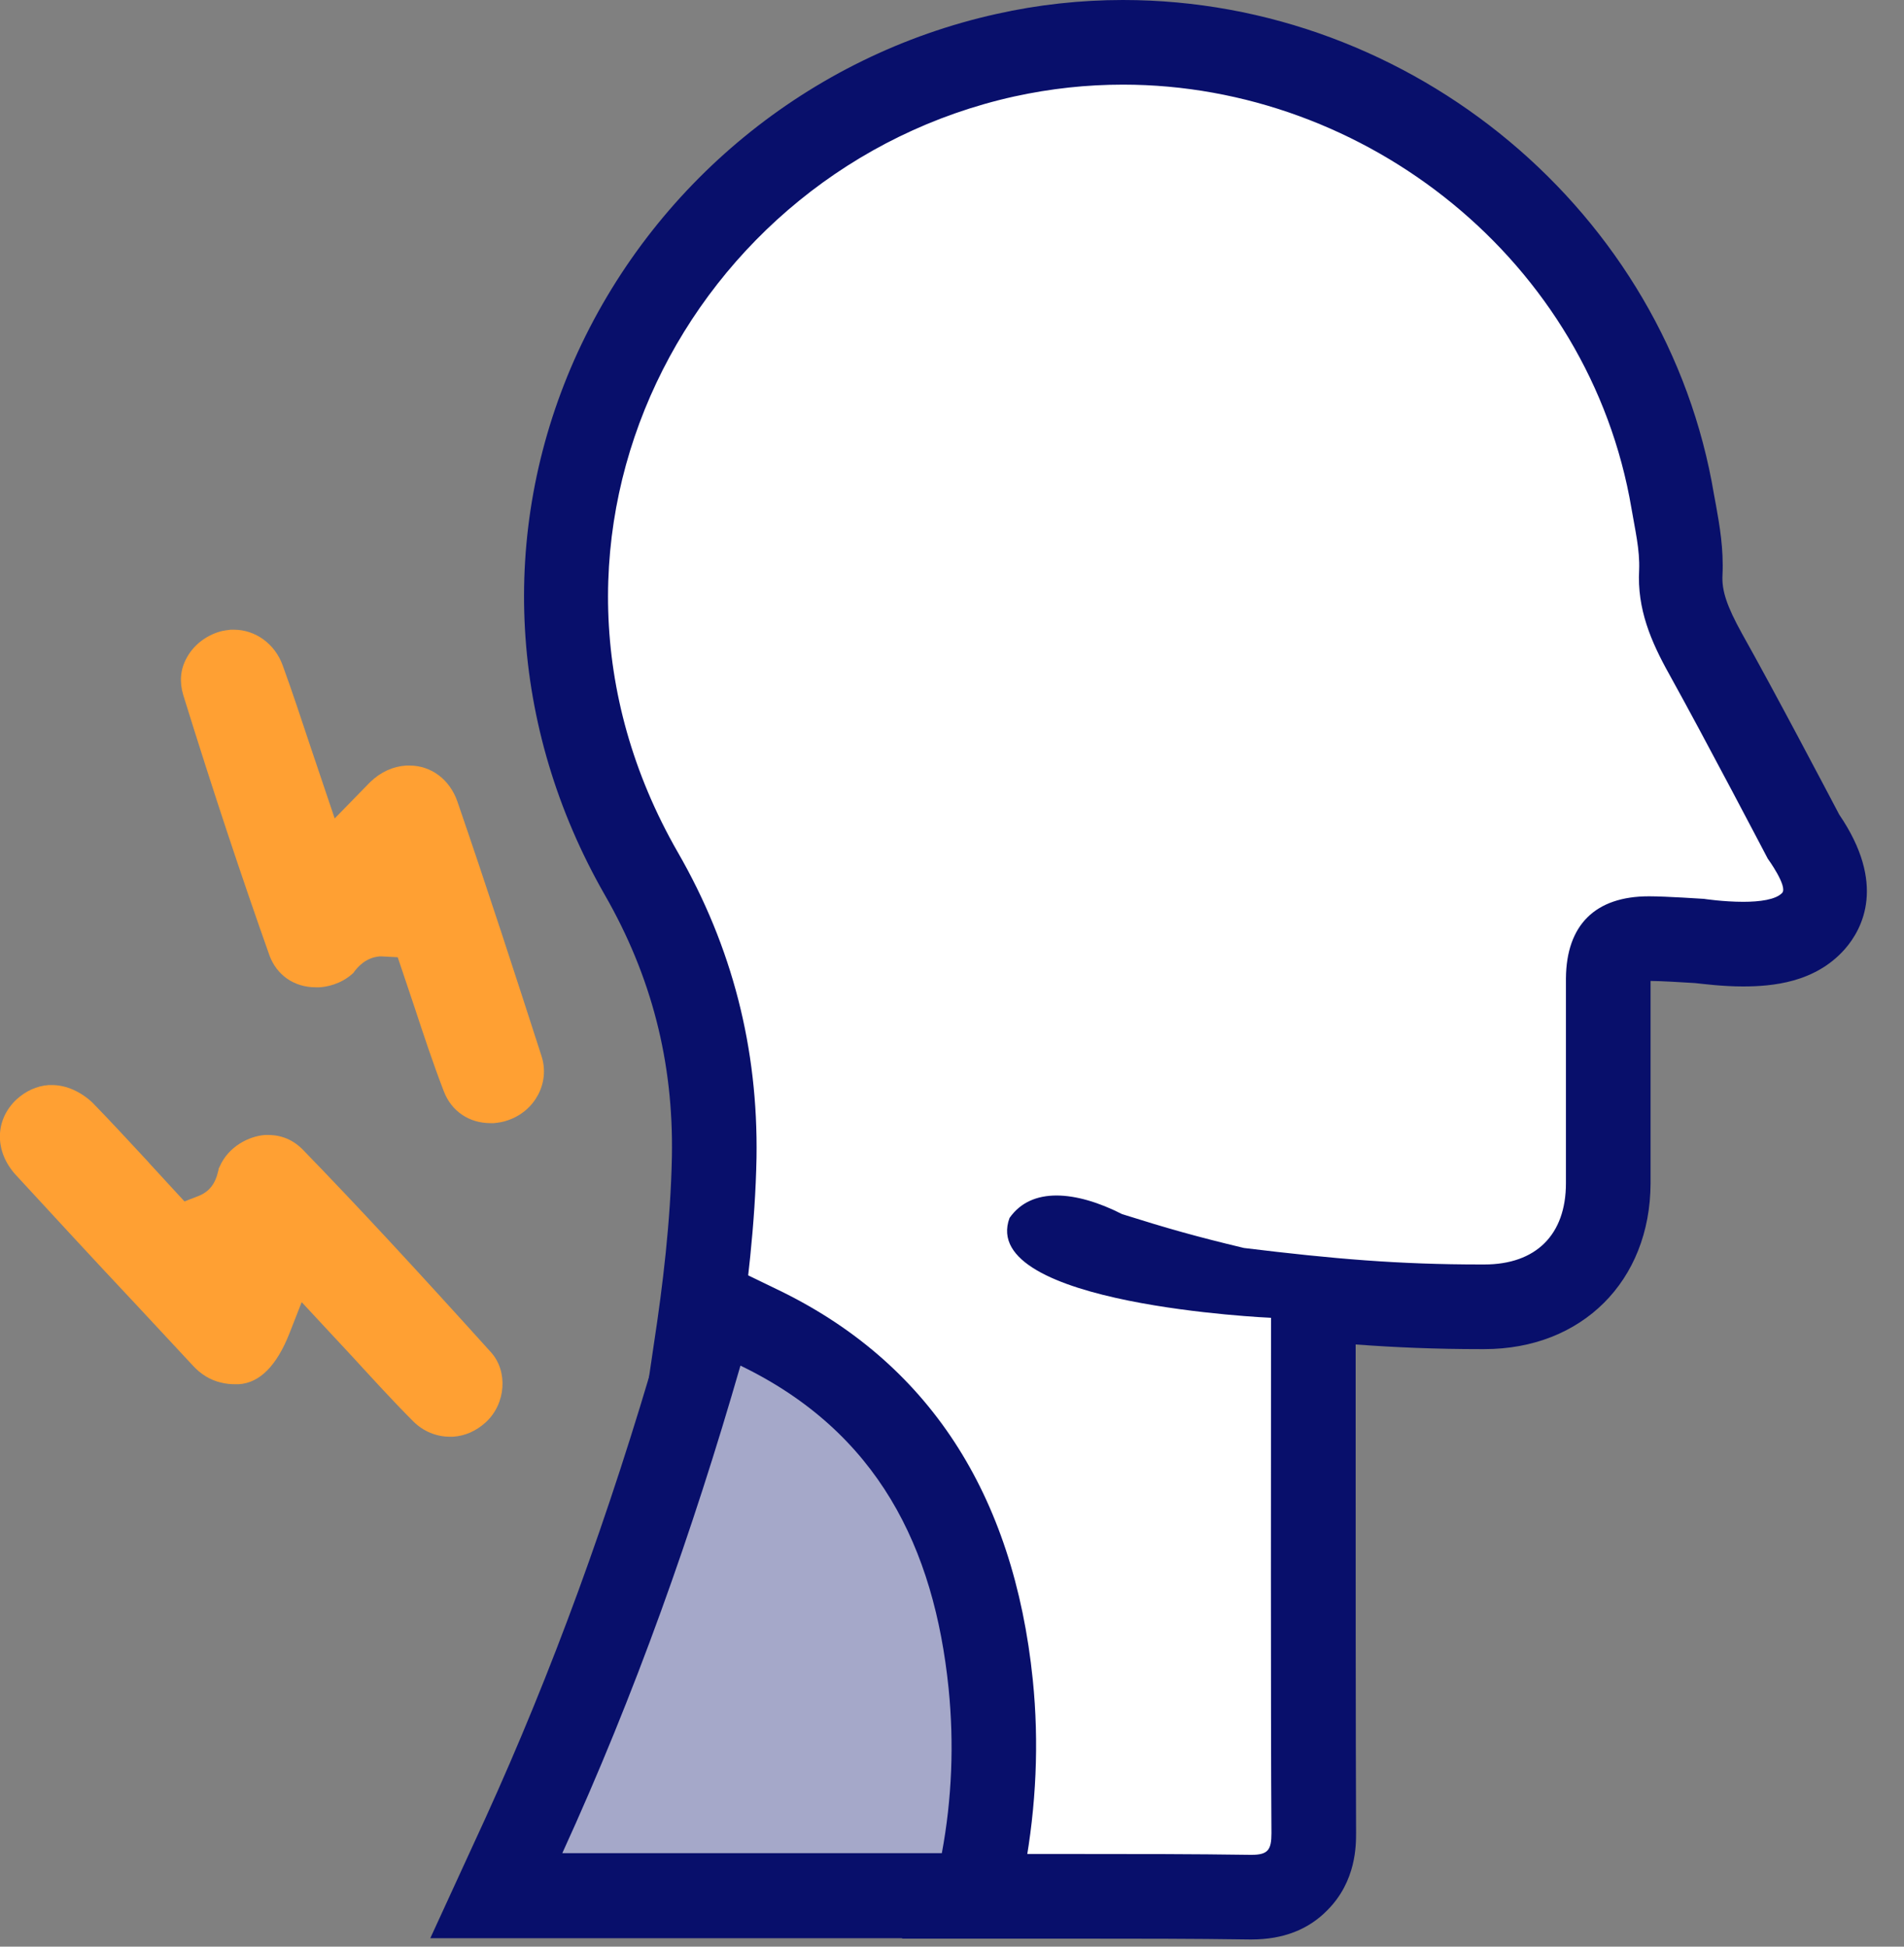
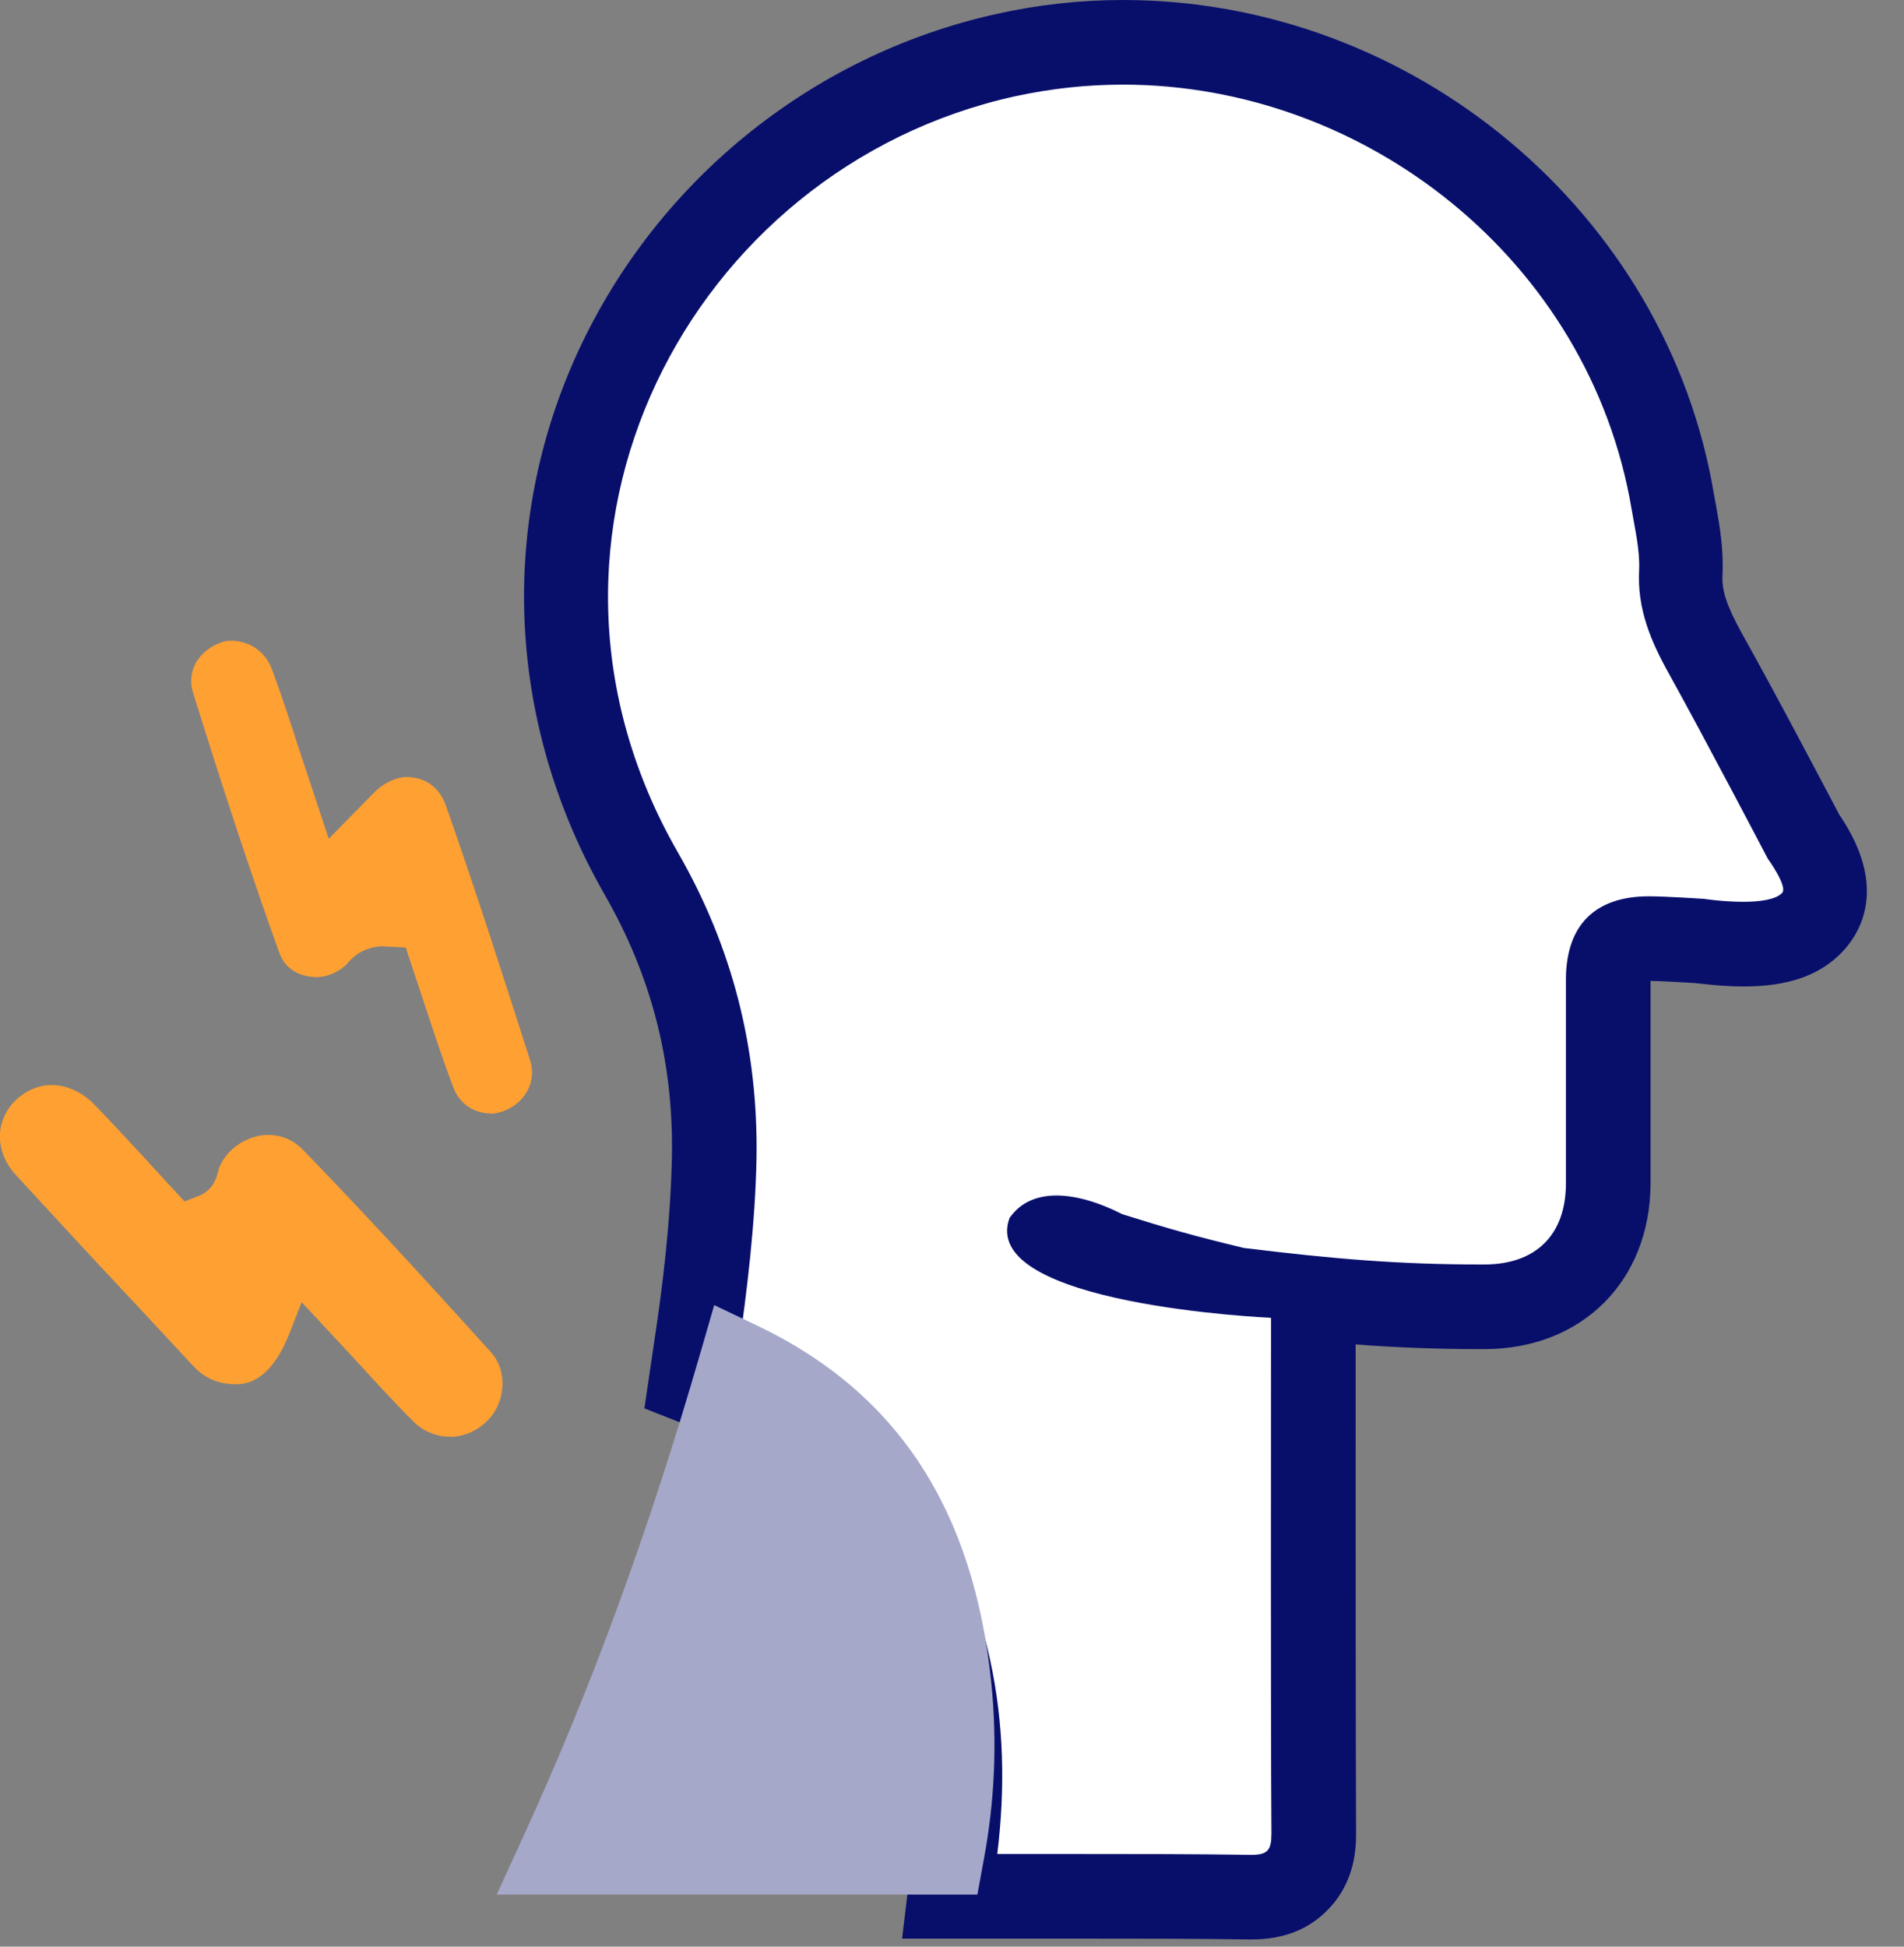
<svg xmlns="http://www.w3.org/2000/svg" fill="none" viewBox="0 0 45 46" height="46" width="45">
  <rect x="0" y="0" width="45" height="46" fill="#808080" stroke="none" />
  <g clip-path="url(#clip0_668_116)">
    <path fill="#FFA033" d="M10.62 33.73C10.37 33.73 10.12 33.63 9.94 33.44C9.45 32.95 8.98 32.44 8.5 31.92L7.03 30.34L6.6 31.44C6.34 32.11 6.01 32.46 5.62 32.48C5.61 32.48 5.6 32.48 5.59 32.48C5.46 32.48 5.37 32.47 5.28 32.44C5.09 32.39 4.91 32.28 4.74 32.1L3.4 30.67C2.45 29.65 1.51 28.63 0.57 27.61C0.15 27.15 0.15 26.57 0.57 26.18C0.74 26.01 0.95 25.92 1.17 25.9H1.18C1.51 25.9 1.78 26.02 2 26.25C2.45 26.71 2.88 27.18 3.32 27.66L4.29 28.71L4.76 28.54C5.11 28.41 5.32 28.15 5.41 27.75C5.59 27.32 5.98 27.12 6.28 27.1H6.29C6.59 27.1 6.81 27.2 6.99 27.39C8.28 28.72 9.65 30.19 11.41 32.15C11.73 32.51 11.69 33.11 11.31 33.46C11.13 33.62 10.92 33.72 10.69 33.73H10.62Z" />
    <path fill="#FFA033" d="M1.23 26.14C1.44 26.14 1.64 26.24 1.82 26.42C2.28 26.9 2.73 27.39 3.18 27.87L4.22 29L4.85 28.77C5.28 28.61 5.55 28.28 5.65 27.8C5.78 27.51 6.07 27.36 6.3 27.35C6.31 27.35 6.33 27.35 6.34 27.35C6.51 27.35 6.67 27.42 6.81 27.56C8.11 28.9 9.47 30.36 11.23 32.31C11.46 32.57 11.42 33.01 11.14 33.27C11.01 33.39 10.84 33.47 10.67 33.48C10.65 33.48 10.64 33.48 10.62 33.48C10.43 33.48 10.25 33.4 10.11 33.26C9.62 32.77 9.16 32.27 8.68 31.75L6.93 29.87L6.35 31.35C6.2 31.74 5.94 32.21 5.58 32.24C5.57 32.24 5.55 32.24 5.54 32.24C5.47 32.24 5.4 32.23 5.32 32.21C5.23 32.19 5.08 32.13 4.9 31.94L3.58 30.5C2.63 29.48 1.69 28.46 0.75 27.44C0.43 27.08 0.42 26.66 0.74 26.36C0.87 26.24 1.02 26.16 1.18 26.15C1.2 26.14 1.21 26.14 1.23 26.14ZM1.23 25.64H1.21H1.15C0.87 25.66 0.61 25.78 0.39 25.98C-0.13 26.47 -0.13 27.21 0.37 27.76C1.31 28.78 2.25 29.8 3.2 30.81L4.55 32.26C4.75 32.48 4.97 32.61 5.22 32.67C5.34 32.7 5.45 32.71 5.56 32.71H5.58H5.64C6.14 32.68 6.54 32.27 6.84 31.51L7.13 30.77L8.33 32.06C8.79 32.56 9.27 33.09 9.77 33.59C10 33.82 10.31 33.95 10.63 33.95H10.65H10.71C11 33.93 11.26 33.81 11.48 33.61C11.96 33.17 12.01 32.4 11.6 31.95C9.83 29.99 8.47 28.52 7.17 27.18C6.94 26.94 6.66 26.82 6.34 26.82H6.32H6.26C5.88 26.85 5.4 27.09 5.19 27.57L5.17 27.61L5.16 27.66C5.09 27.98 4.94 28.17 4.67 28.27L4.36 28.39L3.55 27.51L3.47 27.42C3.04 26.96 2.62 26.5 2.18 26.05C1.91 25.8 1.57 25.64 1.23 25.64Z" />
    <path fill="#FFA033" d="M11.59 26.31C11.28 26.31 10.89 26.15 10.72 25.71C10.48 25.08 10.27 24.44 10.06 23.81L9.59 22.39L9.02 22.36C8.51 22.39 8.27 22.69 8.18 22.8C7.93 23.03 7.66 23.08 7.52 23.09H7.51C7.13 23.09 6.75 22.94 6.6 22.51C5.93 20.65 5.27 18.64 4.56 16.36C4.49 16.13 4.51 15.89 4.62 15.68C4.75 15.44 4.98 15.26 5.26 15.17C5.32 15.15 5.39 15.14 5.45 15.14C5.91 15.14 6.28 15.41 6.43 15.82C6.66 16.45 6.87 17.08 7.08 17.74L7.77 19.82L8.88 18.69C9.1 18.49 9.34 18.38 9.58 18.36C9.58 18.36 9.58 18.36 9.59 18.36C10.06 18.36 10.39 18.61 10.54 19.04C11.25 21.06 11.91 23.12 12.53 25.06C12.69 25.56 12.41 26.07 11.89 26.26C11.81 26.29 11.71 26.31 11.62 26.32L11.59 26.31Z" />
-     <path fill="#FFA033" d="M5.53 15.38C5.83 15.38 6.11 15.59 6.22 15.9C6.45 16.53 6.66 17.16 6.87 17.81L7.69 20.28L9.08 18.85C9.24 18.7 9.43 18.61 9.62 18.6C9.64 18.6 9.65 18.6 9.67 18.6C9.97 18.6 10.21 18.79 10.33 19.11C11.05 21.17 11.73 23.29 12.32 25.12C12.44 25.49 12.23 25.87 11.83 26.01C11.76 26.03 11.69 26.05 11.62 26.05C11.6 26.05 11.59 26.05 11.57 26.05C11.34 26.05 11.06 25.94 10.94 25.61C10.69 24.97 10.48 24.31 10.26 23.65L9.75 22.14L9.02 22.1H8.92C8.36 22.14 8.07 22.51 7.97 22.63C7.82 22.77 7.62 22.81 7.49 22.82C7.47 22.82 7.46 22.82 7.44 22.82C7.21 22.82 6.93 22.71 6.82 22.4C6.15 20.54 5.49 18.53 4.78 16.26C4.73 16.09 4.74 15.93 4.83 15.77C4.93 15.59 5.11 15.45 5.32 15.39C5.36 15.38 5.41 15.37 5.46 15.37C5.5 15.38 5.51 15.38 5.53 15.38ZM5.53 14.88H5.51H5.45C5.37 14.89 5.29 14.9 5.21 14.92C4.86 15.02 4.57 15.25 4.41 15.55C4.26 15.82 4.24 16.12 4.33 16.42C5.04 18.71 5.71 20.72 6.37 22.58C6.54 23.04 6.95 23.33 7.46 23.33H7.48H7.55C7.72 23.32 8.05 23.26 8.33 23.01L8.36 22.98L8.38 22.95C8.46 22.85 8.64 22.63 8.97 22.6H9.03L9.4 22.62L9.8 23.81C10.02 24.48 10.24 25.14 10.49 25.79C10.67 26.26 11.09 26.54 11.59 26.54H11.61H11.67C11.79 26.53 11.9 26.51 12.01 26.47C12.65 26.25 13 25.58 12.8 24.96C12.21 23.13 11.52 21 10.81 18.94C10.63 18.42 10.19 18.09 9.68 18.09H9.66H9.6C9.29 18.11 9 18.24 8.75 18.48L7.91 19.34L7.34 17.65C7.12 16.99 6.91 16.35 6.68 15.72C6.5 15.22 6.04 14.88 5.53 14.88Z" />
    <path fill="white" d="M29.55 44.84C28.1 44.82 26.64 44.82 25.19 44.82H22.45L22.59 43.7C22.78 42.17 22.73 40.78 22.43 39.44C21.74 36.23 19.98 34.1 17.08 32.94L16.35 32.65L16.46 31.87C16.66 30.53 16.86 28.94 16.89 27.35C16.93 24.93 16.37 22.73 15.17 20.64C13.07 16.97 12.82 12.7 14.49 8.91C16.19 5.06 19.66 2.21 23.77 1.3C24.67 1.1 25.61 1 26.54 1C32.9 1 38.5 5.67 39.55 11.86L39.6 12.14C39.68 12.56 39.77 13.03 39.74 13.54C39.7 14.19 39.95 14.78 40.33 15.46C41.12 16.88 42.42 19.35 42.64 19.77C42.91 20.14 43.51 21.06 42.88 21.77C42.45 22.25 41.77 22.31 41.22 22.31C40.7 22.31 40.2 22.24 40.15 22.23C40.12 22.23 39.35 22.18 39.01 22.18C38.29 22.18 38.05 22.42 38.04 23.13V27.98C38.04 29.75 36.88 30.89 35.11 30.9C33.59 30.9 32.37 30.83 31.08 30.7V33.37C31.08 36.58 31.08 40.94 31.09 43.33C31.09 43.53 31.09 44.06 30.7 44.46C30.31 44.85 29.79 44.85 29.62 44.85H29.55V44.84ZM25.23 29.27C25.44 29.36 25.71 29.46 26.02 29.55C25.67 29.38 25.41 29.31 25.23 29.27Z" />
    <path fill="#080F6B" d="M26.54 2C32.29 2 37.57 6.17 38.56 12.02C38.64 12.5 38.76 12.99 38.74 13.47C38.69 14.39 39.02 15.16 39.45 15.93C40.31 17.48 41.78 20.29 41.78 20.29C41.78 20.29 42.26 20.95 42.12 21.1C41.97 21.26 41.59 21.31 41.2 21.31C40.73 21.31 40.27 21.24 40.27 21.24C40.27 21.24 39.37 21.18 38.98 21.18C38.98 21.18 38.98 21.18 38.97 21.18C37.7 21.18 37.02 21.86 37.01 23.12C37.01 24.73 37.01 26.35 37.01 27.96C37.01 29.18 36.3 29.88 35.08 29.88C35.05 29.88 35.03 29.88 35 29.88C33.06 29.88 31.53 29.75 29.4 29.49C28.27 29.22 27.6 29.03 26.52 28.69C25.97 28.41 25.43 28.25 24.97 28.25C24.51 28.25 24.12 28.41 23.86 28.78C23.1 30.84 30.04 31.14 30.04 31.14C30.04 34.15 30.03 40.31 30.05 43.32C30.05 43.71 29.97 43.83 29.58 43.83C29.57 43.83 29.56 43.83 29.55 43.83C28.2 43.81 26.85 43.81 25.5 43.81C25.25 43.81 25.01 43.81 24.76 43.81C24.36 43.81 23.96 43.81 23.57 43.81C23.76 42.27 23.73 40.74 23.4 39.22C22.66 35.79 20.74 33.32 17.44 32.01C17.66 30.47 17.85 28.92 17.88 27.36C17.92 24.78 17.31 22.38 16.02 20.14C11.73 12.67 16.31 3.98 23.97 2.28C24.84 2.09 25.69 2 26.54 2ZM26.54 0C25.54 0 24.53 0.11 23.55 0.33C19.13 1.31 15.41 4.36 13.57 8.51C11.77 12.59 12.03 17.19 14.29 21.14C15.4 23.07 15.92 25.1 15.88 27.33C15.85 28.86 15.66 30.41 15.46 31.72L15.23 33.28L16.7 33.86C19.31 34.9 20.82 36.74 21.45 39.64C21.72 40.87 21.76 42.15 21.59 43.57L21.32 45.81H23.57H24.77H25.14H25.51C26.85 45.81 28.19 45.81 29.53 45.83H29.54H29.58C30.32 45.83 30.92 45.6 31.37 45.14C32.06 44.45 32.05 43.59 32.05 43.3C32.04 40.94 32.04 36.63 32.04 33.43V31.77C32.98 31.84 33.93 31.88 35 31.88H35.08C37.39 31.88 39 30.27 39.01 27.97C39.01 27.06 39.01 26.15 39.01 25.25V23.18C39.24 23.18 39.73 23.21 40.06 23.23C40.25 23.25 40.71 23.31 41.19 23.31C41.89 23.31 42.9 23.22 43.6 22.43C44.03 21.94 44.58 20.88 43.47 19.25C43.18 18.7 41.95 16.36 41.17 14.97C40.81 14.32 40.69 13.95 40.71 13.59C40.74 12.97 40.64 12.41 40.56 11.96L40.51 11.69C39.4 5.02 33.39 0 26.54 0Z" />
    <path fill="#A5A8C9" d="M11.73 44.79L12.38 43.37C13.98 39.88 15.34 36.16 16.55 31.98L16.88 30.84L17.95 31.35C21.22 32.93 23.02 35.69 23.43 39.78C23.57 41.17 23.51 42.57 23.25 43.95L23.1 44.77H11.73V44.79Z" />
-     <path fill="#080F6B" d="M17.5 32.27C20.75 33.84 22.08 36.57 22.42 39.9C22.55 41.2 22.5 42.5 22.26 43.79C19.3 43.79 16.34 43.79 13.29 43.79C15.01 40.03 16.37 36.19 17.5 32.27ZM16.24 29.44L15.58 31.72C14.39 35.84 13.04 39.52 11.47 42.97L10.17 45.8H13.29H22.26H23.92L24.22 44.16C24.49 42.68 24.56 41.18 24.41 39.7C23.96 35.29 21.93 32.18 18.37 30.47L16.24 29.44Z" />
  </g>
  <defs>
    <clipPath id="clip0_668_116">
      <rect fill="white" height="45.84" width="44.15" />
    </clipPath>
  </defs>
</svg>